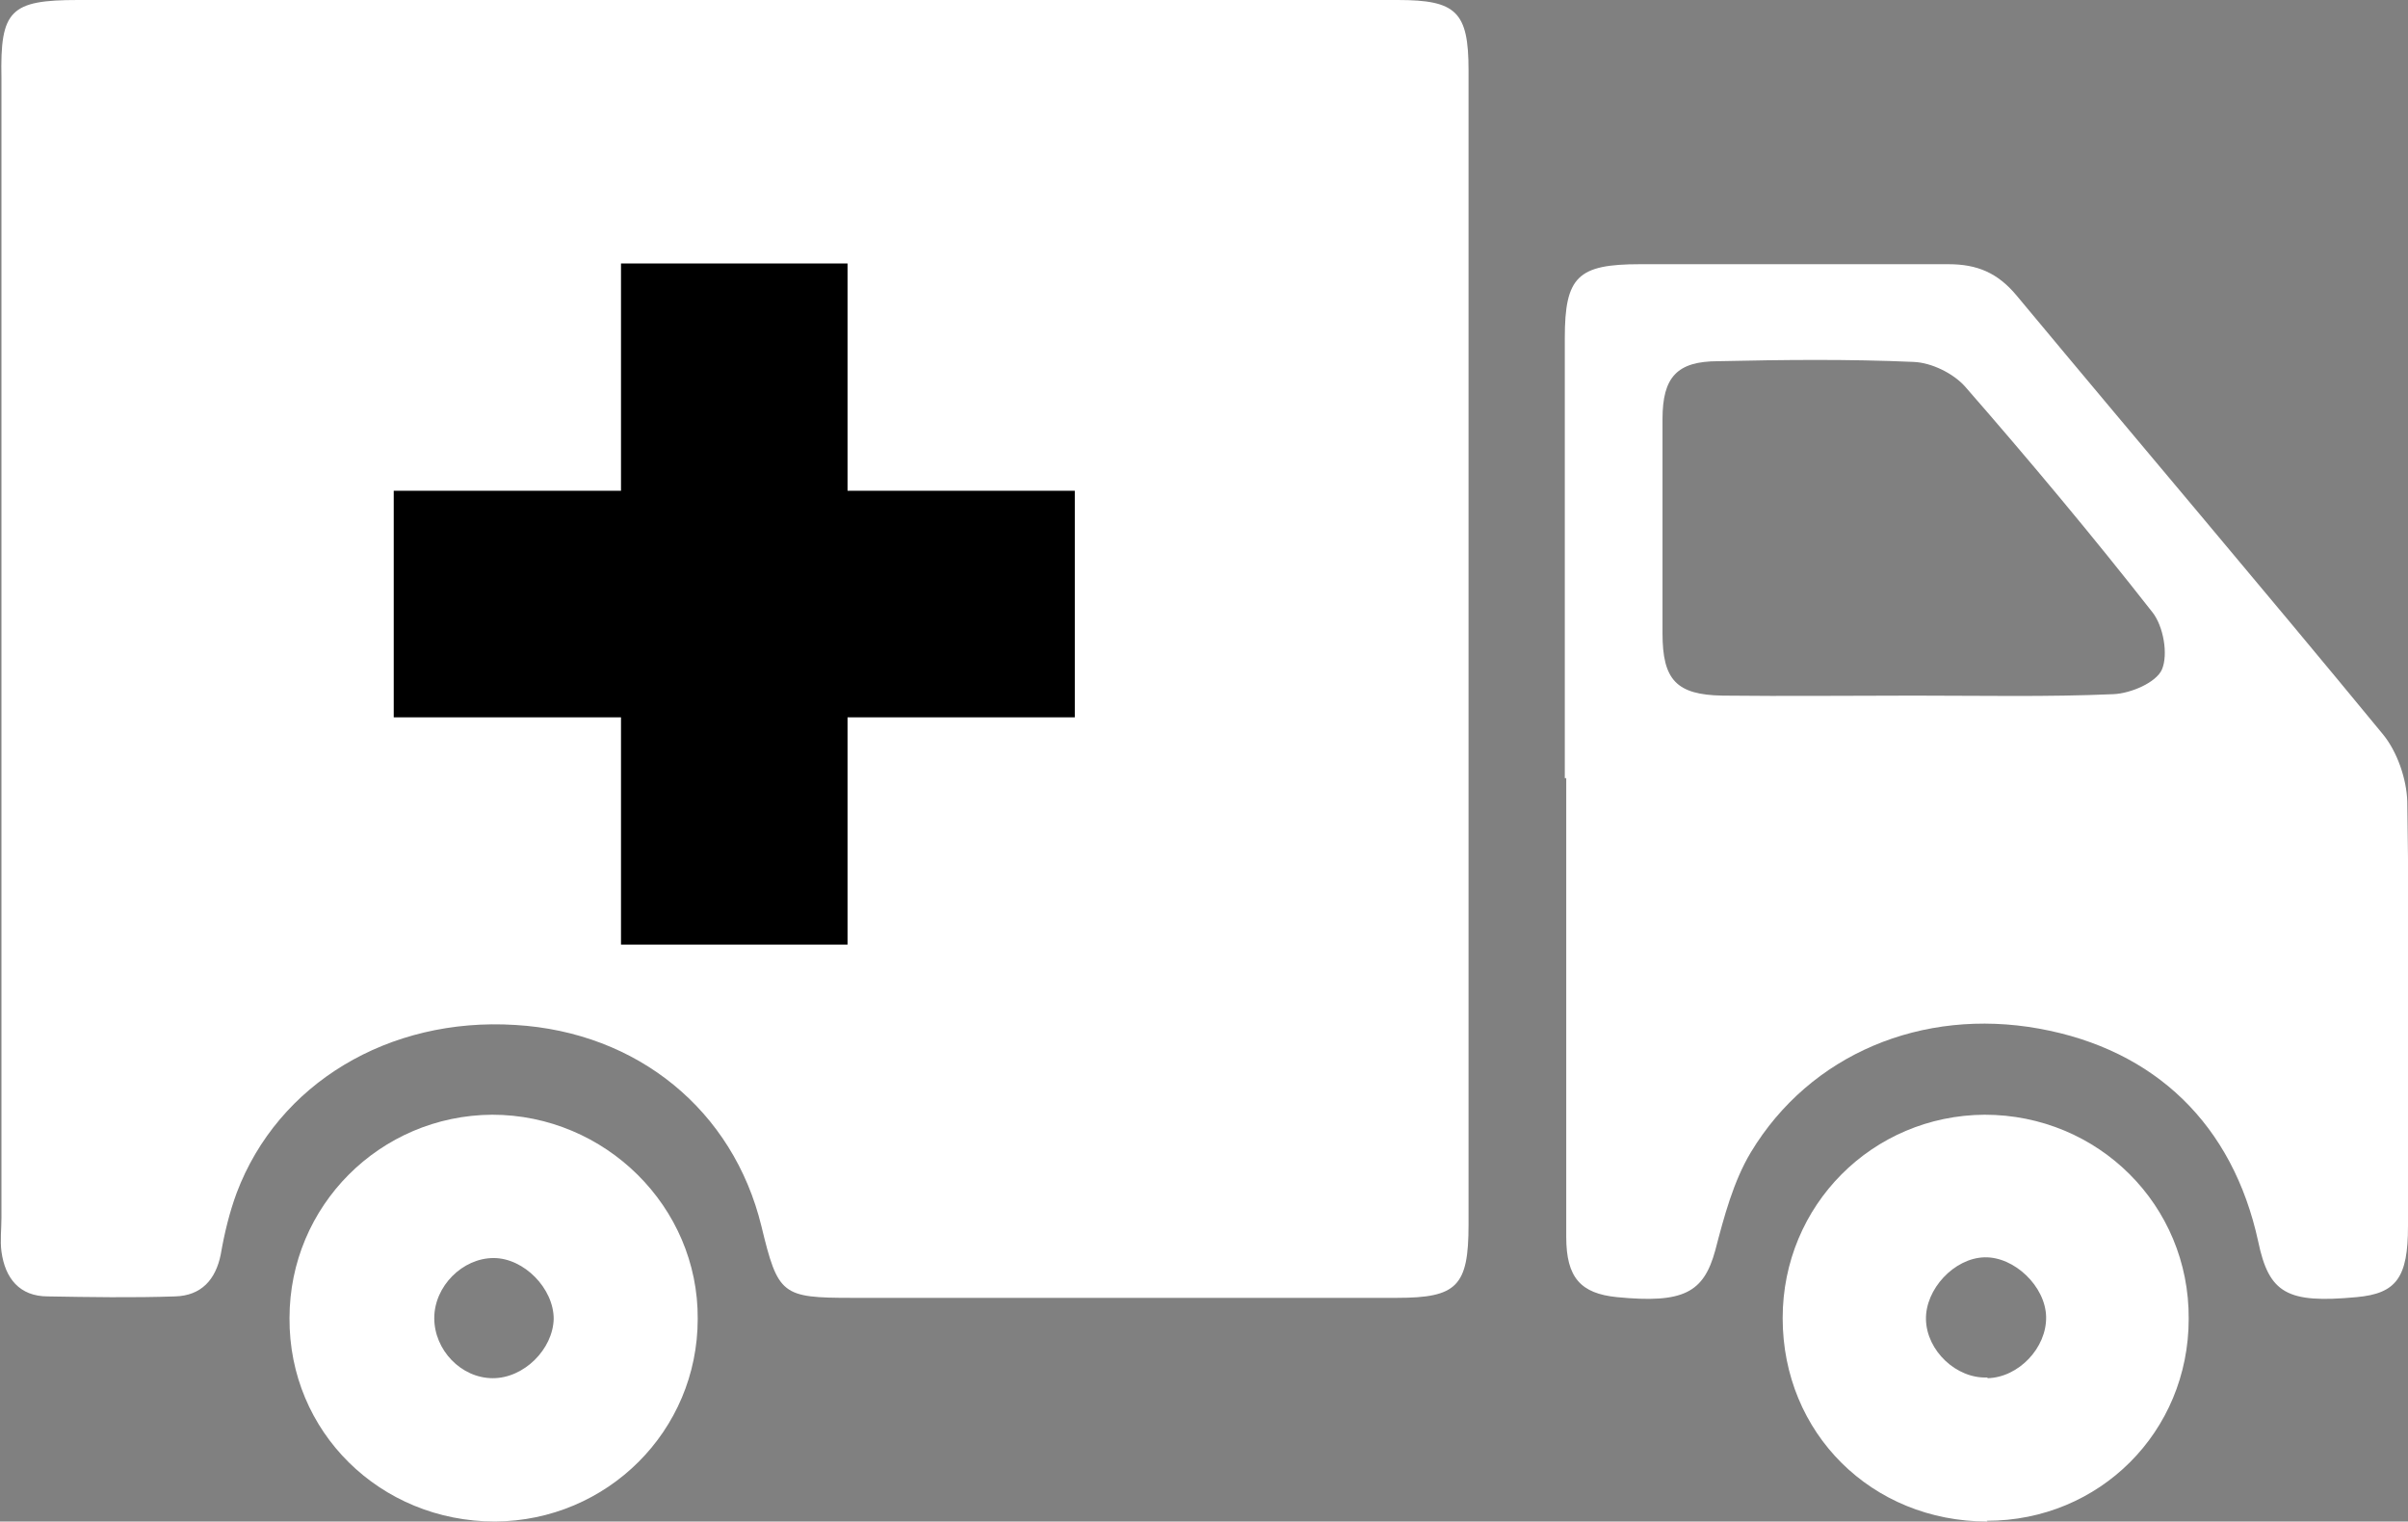
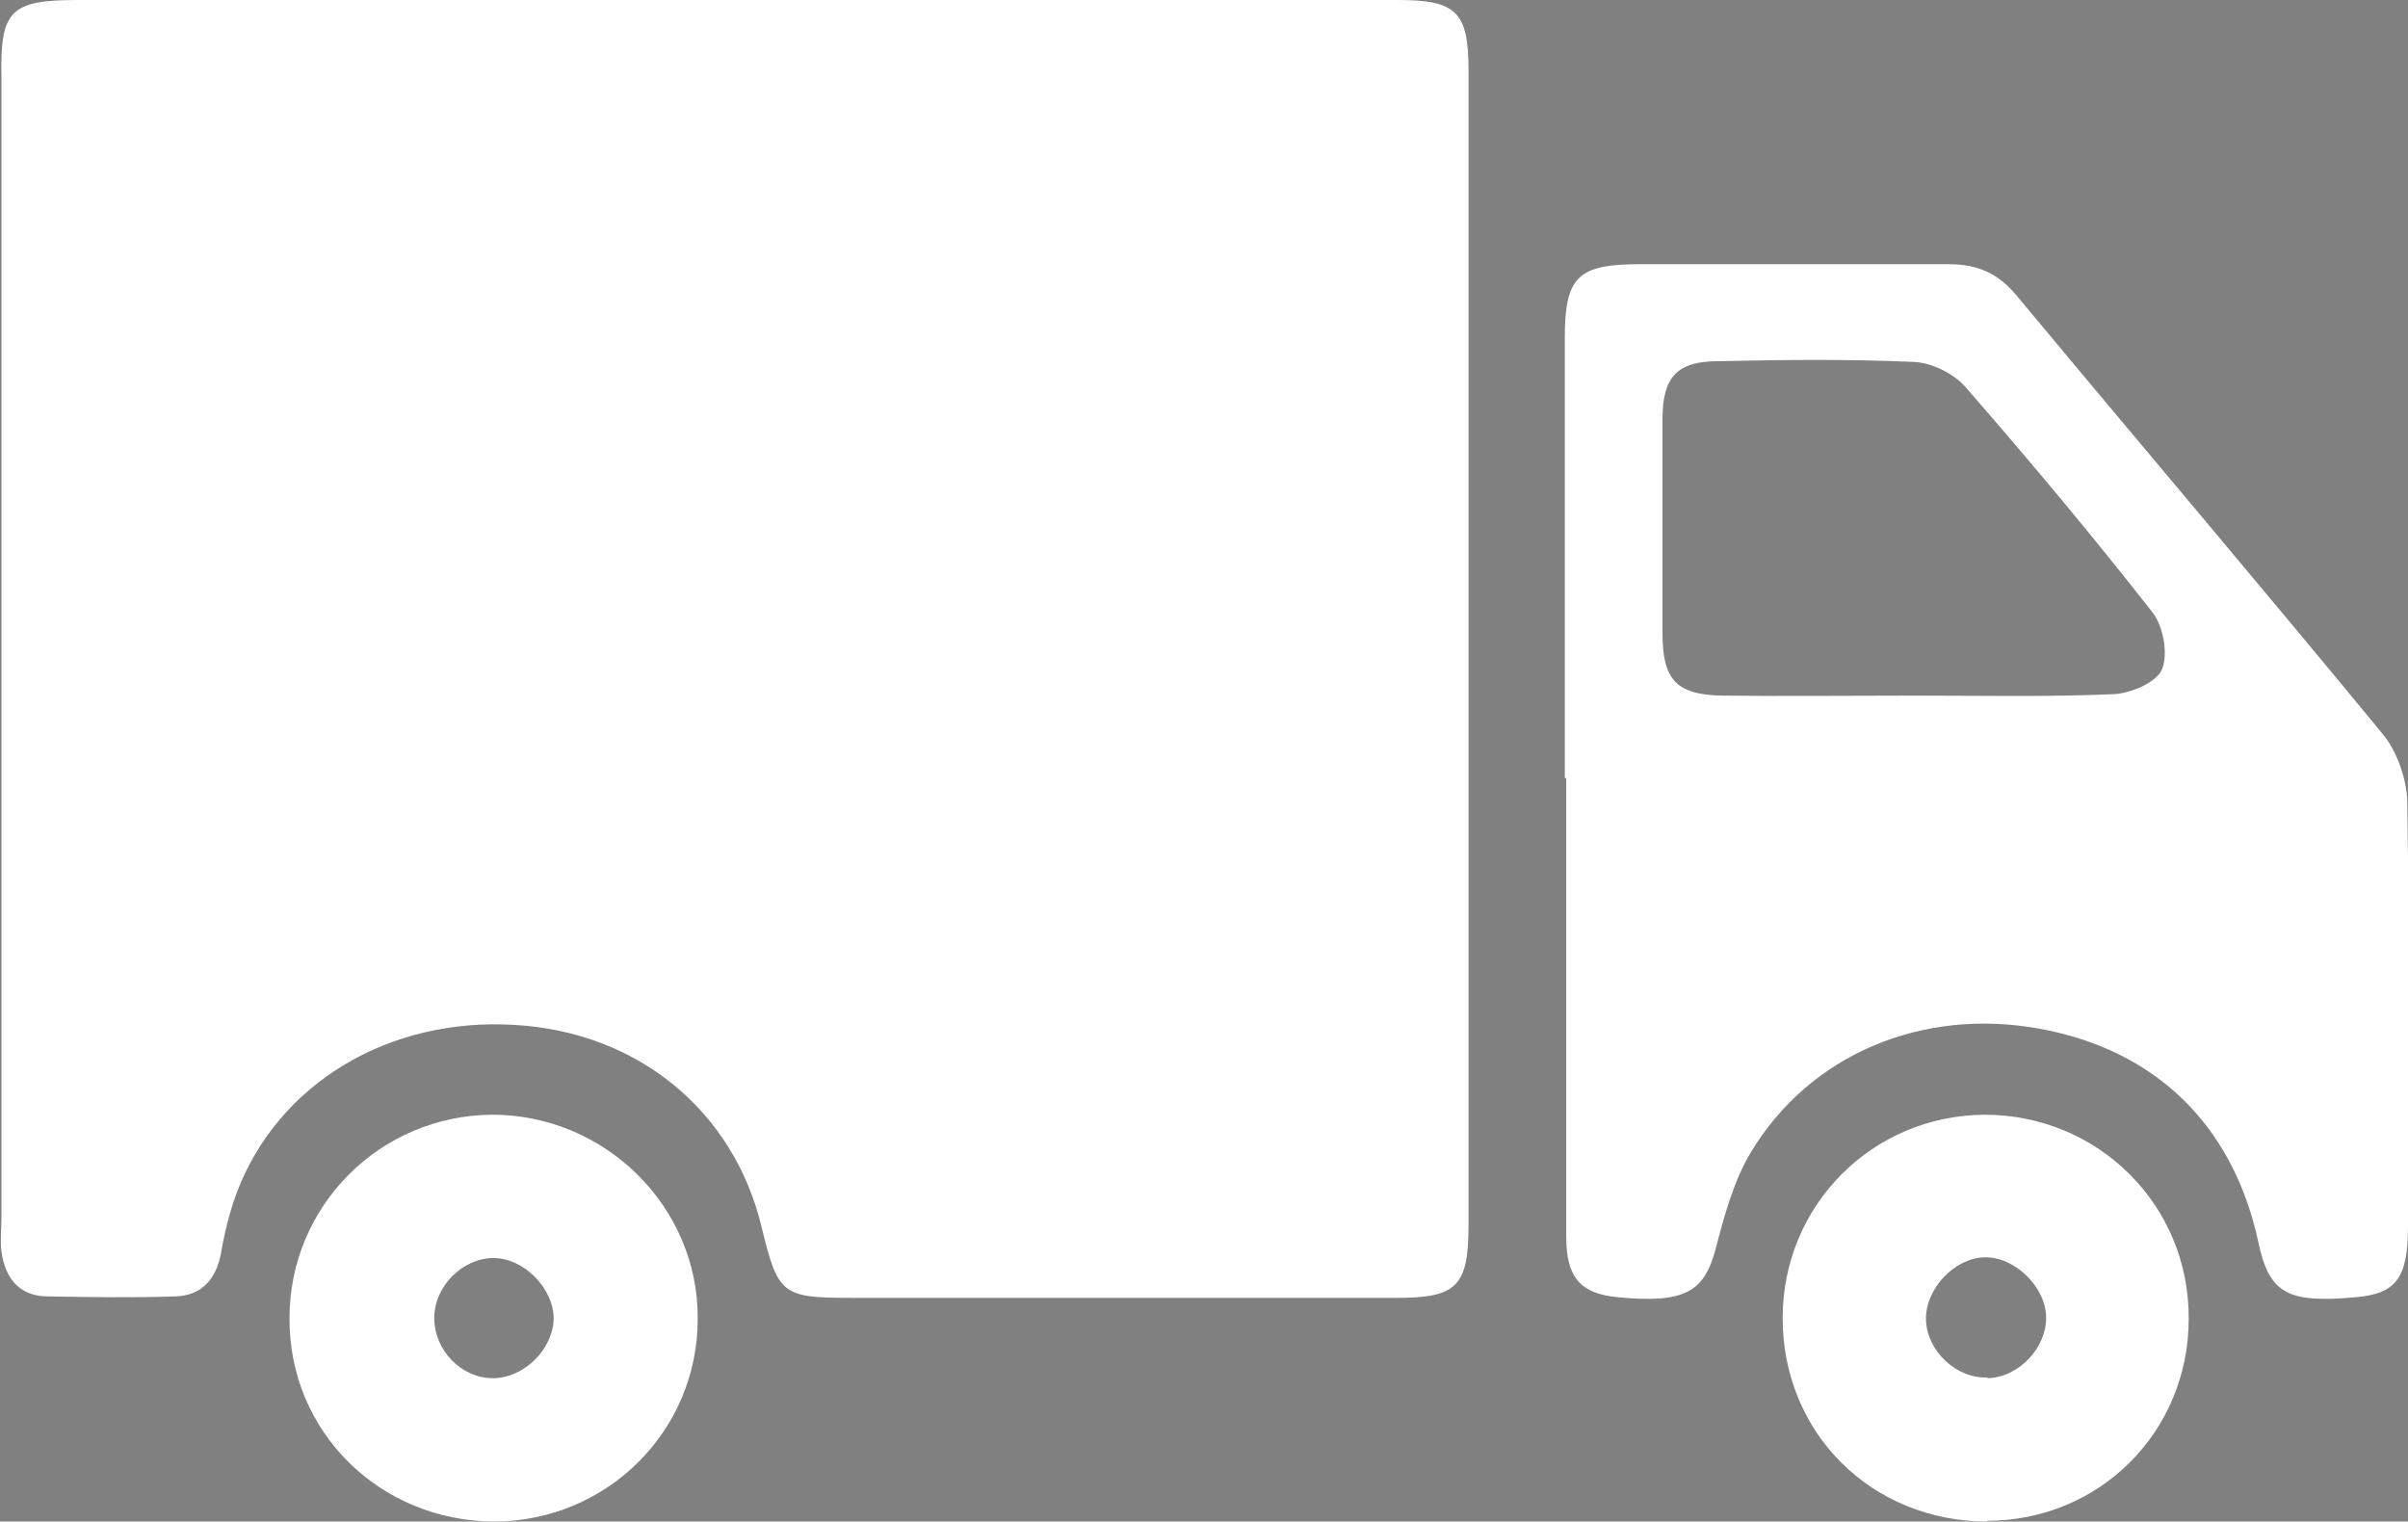
<svg xmlns="http://www.w3.org/2000/svg" id="Capa_2" data-name="Capa 2" viewBox="0 0 33.27 21.02">
  <rect x="0" y="0" width="33.27" height="21.02" fill="#808080" stroke="none" />
  <defs>
    <style>
      .cls-1, .cls-2 {
        stroke-width: 0px;
      }

      .cls-2 {
        fill: #fff;
      }
    </style>
  </defs>
  <g id="Capa_1-2" data-name="Capa 1">
    <g>
-       <path class="cls-2" d="m10.17,0c3.05,0,6.1,0,9.14,0,.81,0,.98.16.98.97,0,5.32,0,10.63,0,15.95,0,.85-.16,1.01-.99,1.01-2.51,0-5.02,0-7.53,0-.97,0-1.02-.04-1.25-.99-.39-1.6-1.71-2.68-3.4-2.78-1.75-.11-3.28.81-3.85,2.32-.1.27-.17.56-.22.85-.07.35-.27.57-.63.58-.59.02-1.18.01-1.76,0-.39,0-.59-.25-.64-.62-.02-.15,0-.31,0-.47,0-5.25,0-10.49,0-15.74C0,.14.14,0,1.08,0c3.03,0,6.06,0,9.09,0Z" />
+       <path class="cls-2" d="m10.17,0c3.05,0,6.1,0,9.14,0,.81,0,.98.16.98.97,0,5.32,0,10.63,0,15.95,0,.85-.16,1.01-.99,1.01-2.51,0-5.02,0-7.53,0-.97,0-1.02-.04-1.25-.99-.39-1.6-1.71-2.68-3.4-2.78-1.75-.11-3.28.81-3.85,2.32-.1.27-.17.56-.22.85-.07.35-.27.57-.63.58-.59.02-1.18.01-1.76,0-.39,0-.59-.25-.64-.62-.02-.15,0-.31,0-.47,0-5.25,0-10.49,0-15.74C0,.14.14,0,1.08,0c3.03,0,6.06,0,9.09,0" />
      <path class="cls-2" d="m21.62,10.75c0-2.03,0-4.05,0-6.08,0-.85.18-1.02,1.04-1.02,1.42,0,2.84,0,4.26,0,.4,0,.68.12.94.43,1.68,2.02,3.39,4.03,5.06,6.06.2.24.33.62.34.93.03,1.96.02,3.91.01,5.87,0,.71-.16.93-.71.98-.96.09-1.21-.05-1.36-.77-.35-1.61-1.42-2.65-3.03-2.94-1.61-.29-3.16.35-3.98,1.71-.24.4-.37.89-.49,1.35-.16.59-.44.74-1.36.65-.5-.05-.7-.27-.7-.83,0-2.11,0-4.23,0-6.34Zm4.83-1.14c.92,0,1.84.02,2.75-.02.24-.01.59-.16.67-.34.09-.21.02-.6-.13-.79-.83-1.06-1.7-2.1-2.59-3.12-.16-.18-.46-.33-.71-.34-.9-.04-1.8-.03-2.7-.01-.57,0-.77.22-.77.8,0,.99,0,1.97,0,2.96,0,.64.19.85.83.86.88.01,1.77,0,2.65,0Z" />
      <path class="cls-2" d="m27.46,21.02c-1.6,0-2.83-1.22-2.83-2.81,0-1.56,1.24-2.8,2.79-2.81,1.57,0,2.83,1.25,2.82,2.82,0,1.56-1.23,2.79-2.79,2.79Zm0-1.98c.43-.01.82-.42.81-.85-.01-.42-.44-.83-.85-.82-.42.01-.82.44-.81.86.01.43.42.82.85.8Z" />
      <path class="cls-2" d="m6.84,21.02c-1.59,0-2.85-1.24-2.84-2.81,0-1.55,1.25-2.8,2.8-2.81,1.56,0,2.85,1.27,2.84,2.82,0,1.55-1.25,2.79-2.8,2.8Zm.81-2.8c0-.42-.41-.84-.83-.84-.43,0-.82.39-.82.83,0,.44.37.83.81.83.43,0,.83-.4.84-.82Z" />
    </g>
-     <polygon class="cls-1" points="14.85 6.78 11.71 6.78 11.71 3.64 8.58 3.64 8.58 6.78 5.44 6.78 5.44 9.91 8.58 9.91 8.58 13.05 11.71 13.05 11.71 9.91 14.85 9.91 14.85 6.78" />
  </g>
</svg>